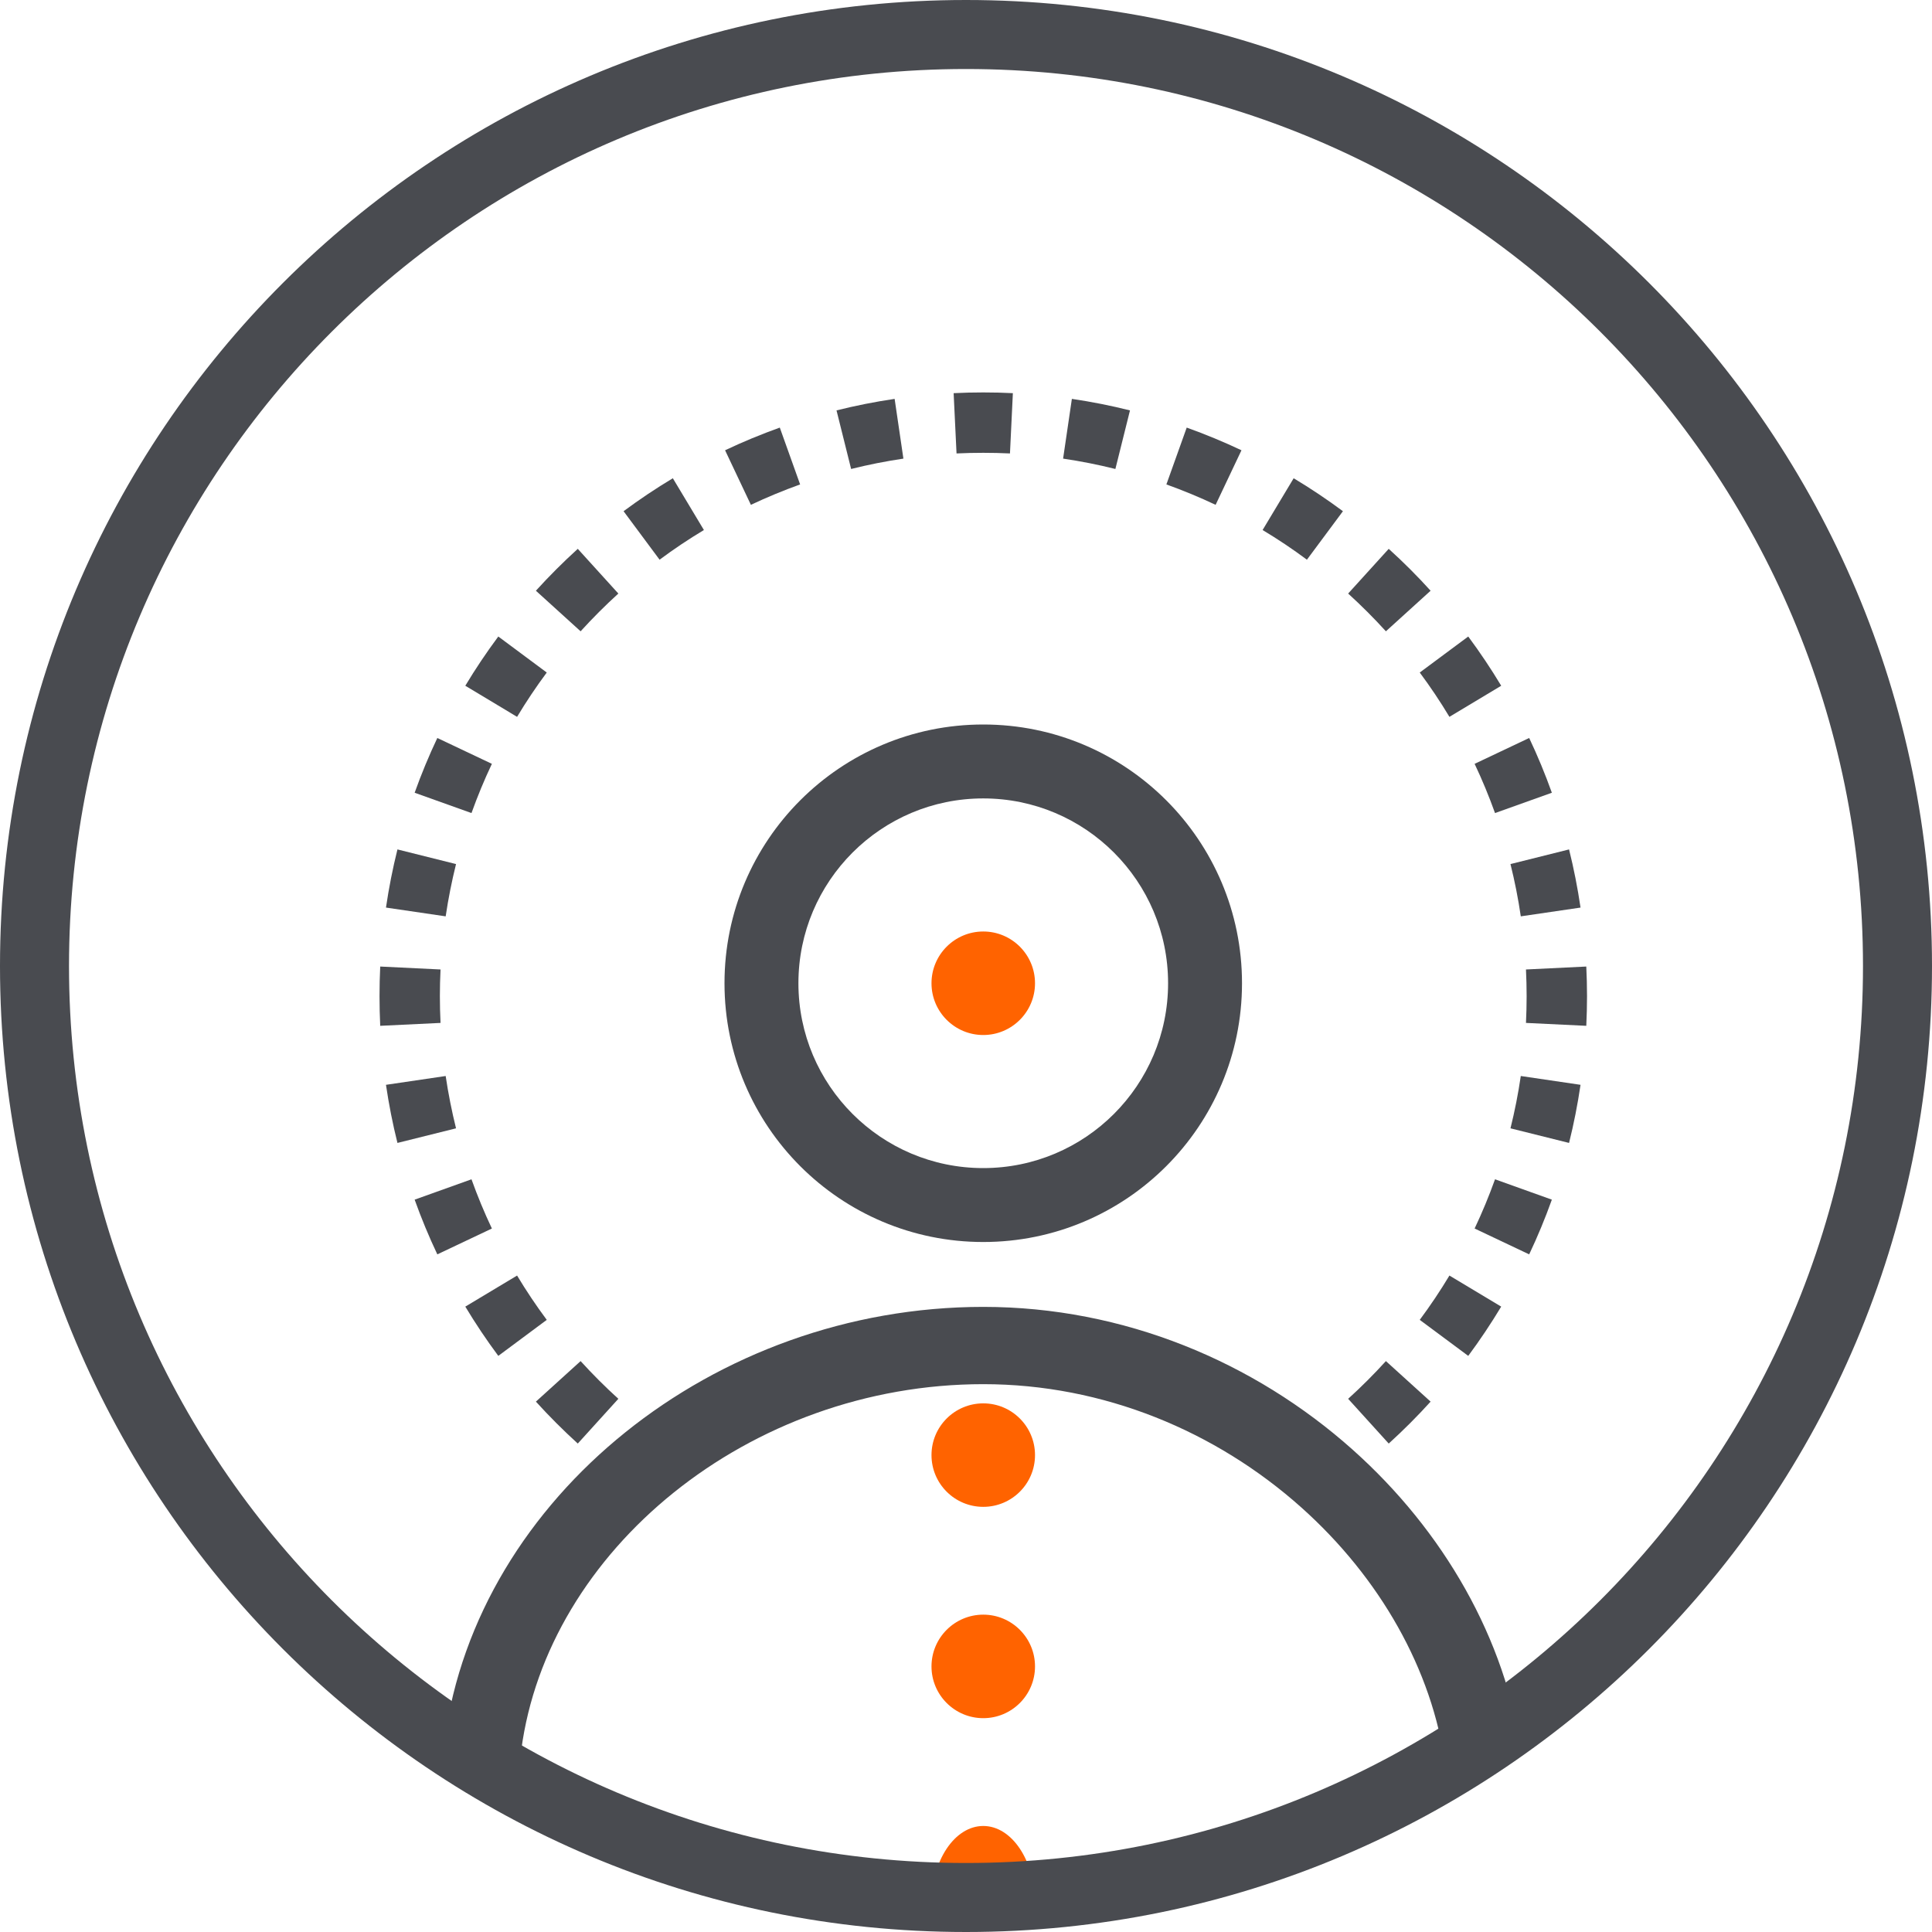
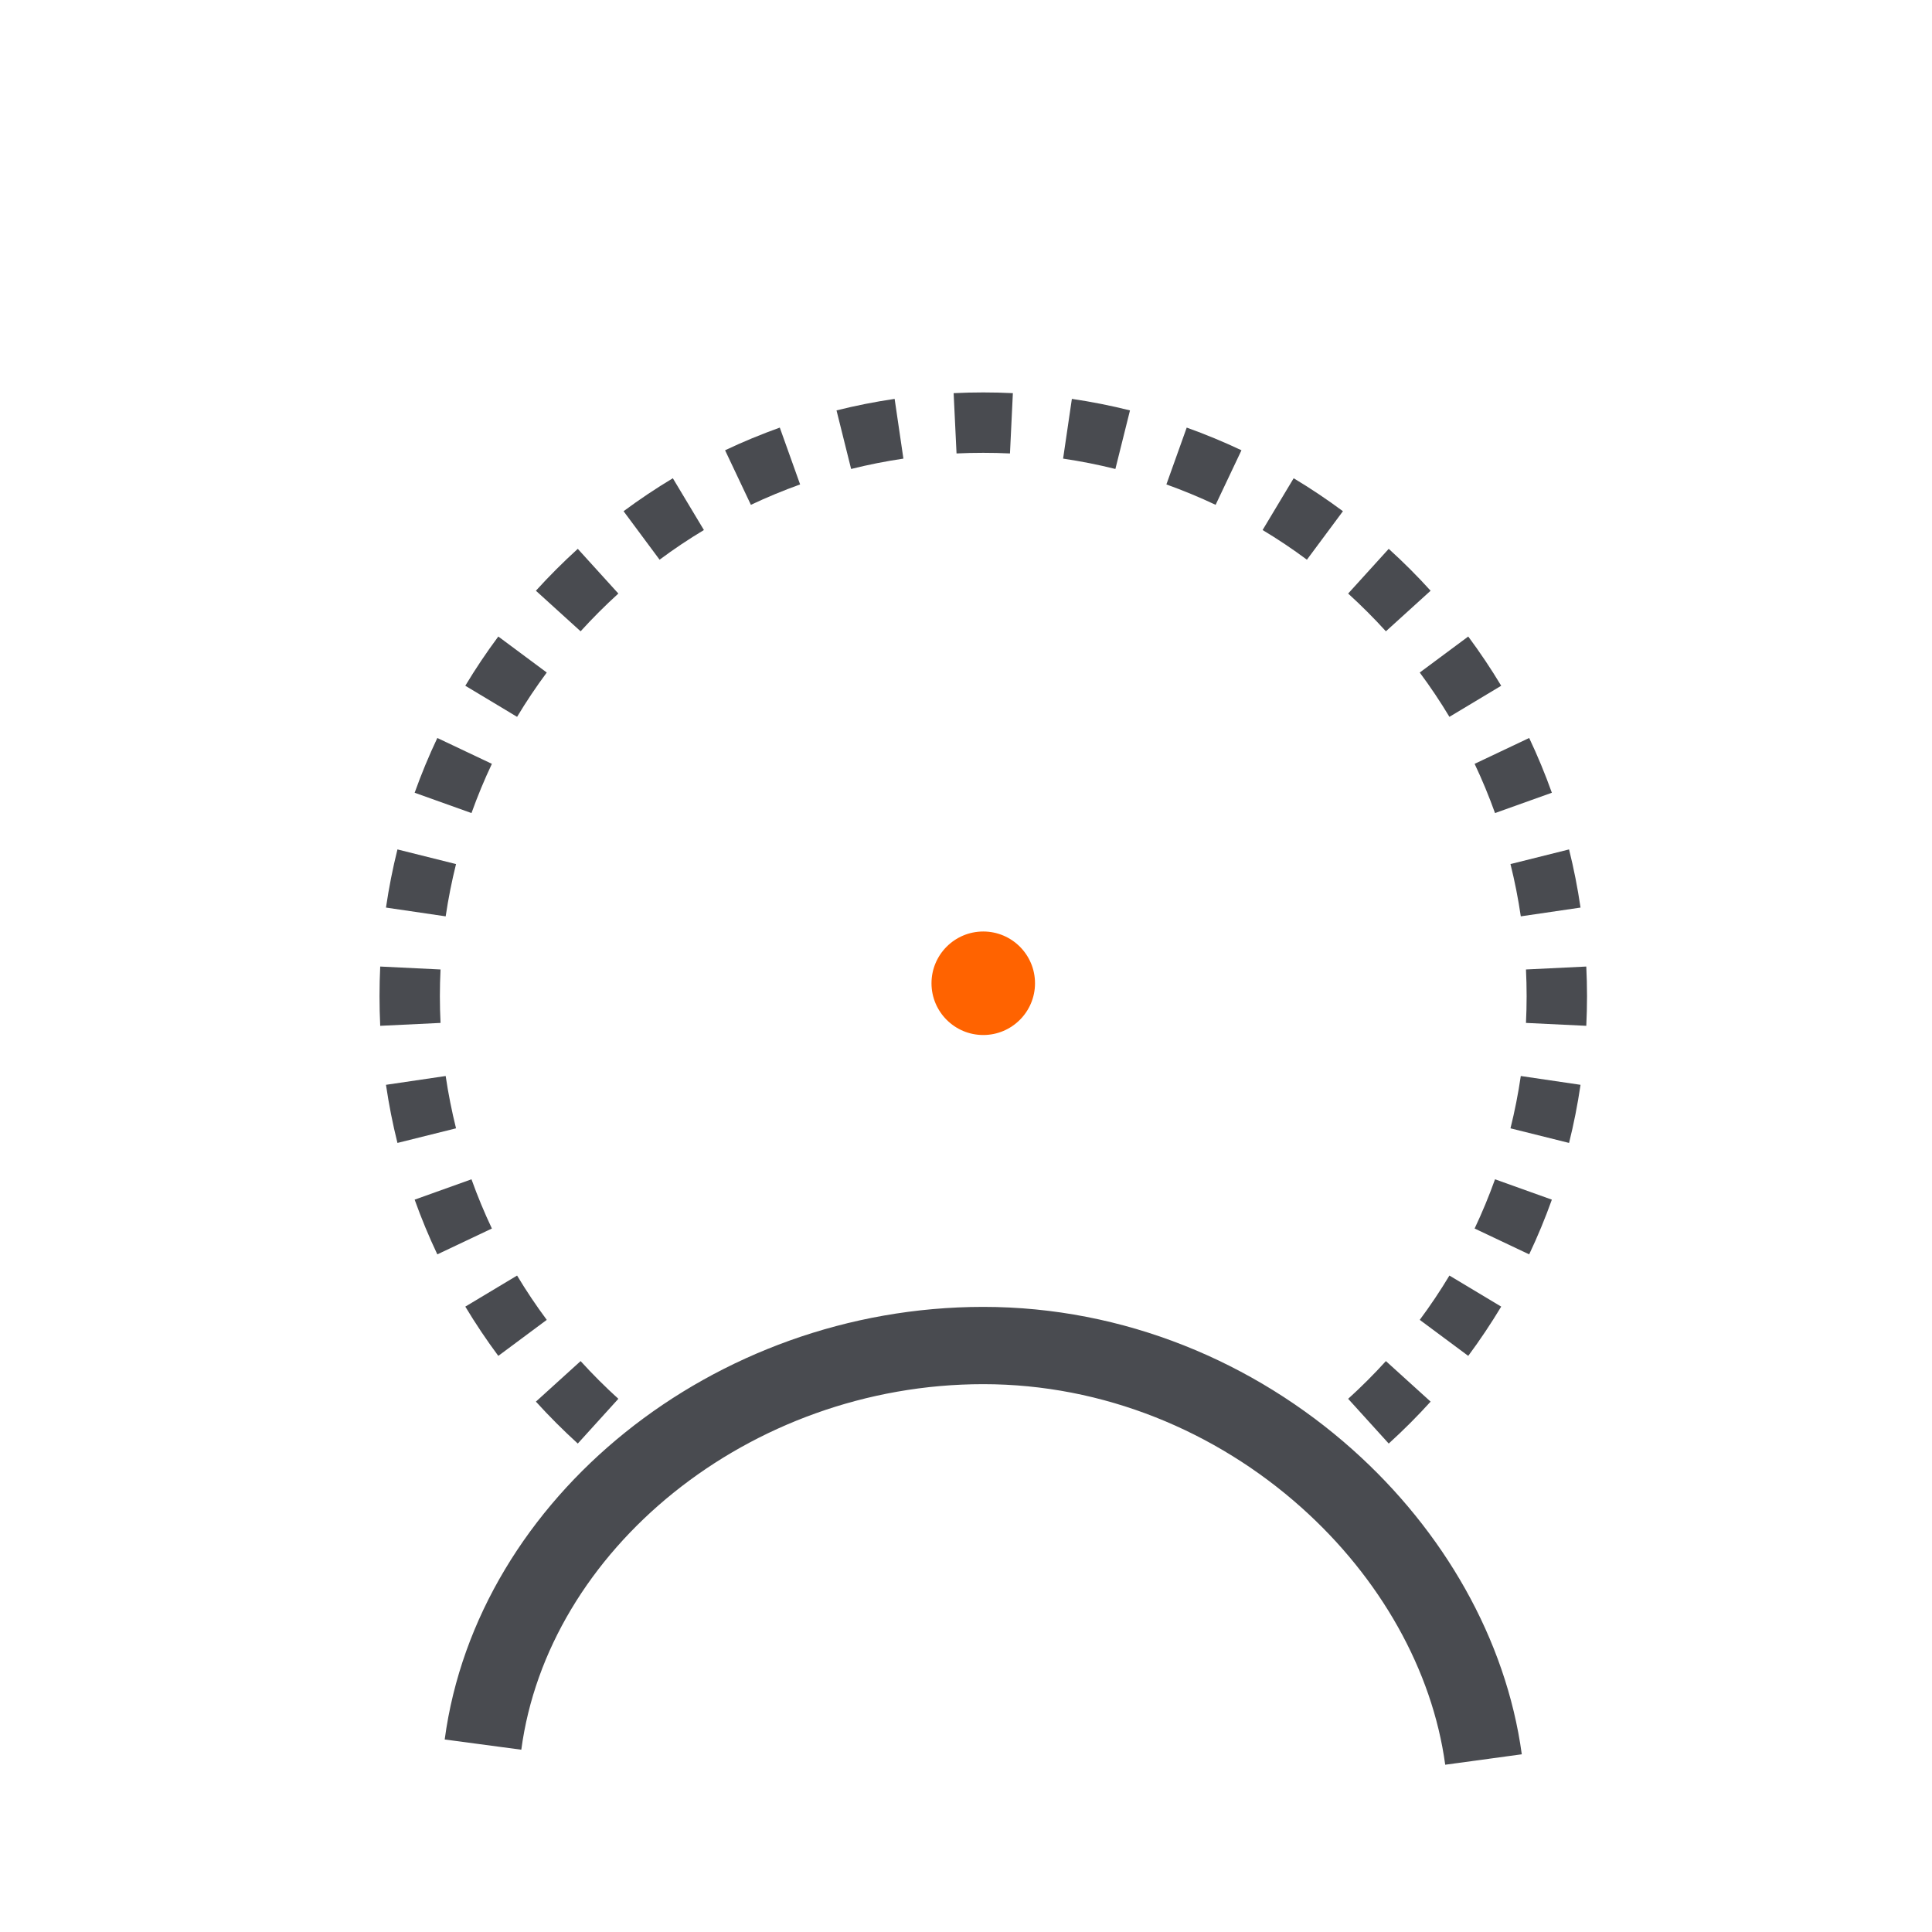
<svg xmlns="http://www.w3.org/2000/svg" width="50" height="50" viewBox="0 0 50 50" fill="none">
  <path fill-rule="evenodd" clip-rule="evenodd" d="M41.053 26.548L39.492 26.473C39.503 26.244 39.509 26.013 39.509 25.781C39.509 25.549 39.503 25.319 39.492 25.09L41.053 25.014C41.065 25.268 41.072 25.524 41.072 25.781C41.072 26.038 41.065 26.294 41.053 26.548ZM40.904 23.488L39.358 23.715C39.291 23.256 39.201 22.805 39.091 22.362L40.607 21.983C40.73 22.476 40.829 22.978 40.904 23.488ZM40.162 20.516L38.691 21.042C38.535 20.607 38.359 20.182 38.163 19.768L39.575 19.099C39.793 19.559 39.989 20.032 40.162 20.516ZM38.851 17.747L37.511 18.552C37.274 18.157 37.017 17.774 36.743 17.405L37.998 16.473C38.302 16.883 38.587 17.308 38.851 17.747ZM37.024 15.288L35.867 16.338C35.557 15.997 35.231 15.671 34.89 15.361L35.94 14.204C36.319 14.547 36.681 14.909 37.024 15.288ZM34.755 13.23L33.823 14.485C33.454 14.21 33.071 13.954 32.676 13.717L33.48 12.377C33.92 12.641 34.345 12.926 34.755 13.23ZM32.129 11.653L31.46 13.065C31.046 12.869 30.62 12.693 30.186 12.537L30.712 11.066C31.196 11.239 31.668 11.435 32.129 11.653ZM29.244 10.621L28.866 12.137C28.423 12.026 27.971 11.937 27.513 11.869L27.74 10.323C28.25 10.398 28.752 10.498 29.244 10.621ZM26.213 10.175L26.138 11.735C25.909 11.724 25.678 11.719 25.447 11.719C25.215 11.719 24.984 11.724 24.755 11.735L24.68 10.175C24.934 10.162 25.189 10.156 25.447 10.156C25.704 10.156 25.959 10.162 26.213 10.175ZM23.153 10.323L23.38 11.869C22.922 11.937 22.47 12.026 22.027 12.137L21.649 10.621C22.141 10.498 22.643 10.398 23.153 10.323ZM20.181 11.066L20.707 12.537C20.273 12.693 19.848 12.869 19.433 13.065L18.765 11.653C19.225 11.435 19.697 11.239 20.181 11.066ZM17.413 12.377C16.973 12.641 16.548 12.926 16.138 13.23L17.07 14.485C17.439 14.21 17.822 13.954 18.217 13.717L17.413 12.377ZM14.953 14.204L16.003 15.361C15.662 15.671 15.336 15.997 15.026 16.338L13.869 15.288C14.213 14.909 14.575 14.547 14.953 14.204ZM12.896 16.473L14.15 17.405C13.876 17.774 13.619 18.157 13.382 18.552L12.042 17.747C12.306 17.308 12.591 16.883 12.896 16.473ZM11.318 19.099L12.73 19.768C12.534 20.182 12.358 20.607 12.202 21.042L10.731 20.516C10.904 20.032 11.1 19.559 11.318 19.099ZM10.286 21.983L11.802 22.362C11.692 22.805 11.602 23.256 11.534 23.715L9.989 23.488C10.064 22.978 10.163 22.476 10.286 21.983ZM9.84 25.014C9.828 25.268 9.822 25.524 9.822 25.781C9.822 26.038 9.828 26.294 9.84 26.548L11.401 26.473C11.39 26.244 11.384 26.013 11.384 25.781C11.384 25.549 11.39 25.319 11.401 25.09L9.84 25.014ZM9.989 28.075L11.534 27.847C11.602 28.306 11.692 28.758 11.802 29.201L10.286 29.579C10.163 29.087 10.064 28.585 9.989 28.075ZM10.731 31.047L12.202 30.52C12.358 30.955 12.534 31.38 12.73 31.794L11.318 32.463C11.1 32.003 10.904 31.53 10.731 31.047ZM12.042 33.815C12.306 34.254 12.591 34.68 12.896 35.09L14.15 34.158C13.876 33.789 13.619 33.406 13.382 33.011L12.042 33.815ZM13.869 36.274L15.026 35.225C15.336 35.566 15.662 35.892 16.003 36.201L14.953 37.359C14.575 37.015 14.213 36.653 13.869 36.274ZM35.94 37.359L34.89 36.201C35.231 35.892 35.557 35.566 35.867 35.225L37.024 36.274C36.681 36.653 36.319 37.015 35.94 37.359ZM37.998 35.09L36.743 34.158C37.017 33.789 37.274 33.406 37.511 33.011L38.851 33.815C38.587 34.254 38.302 34.68 37.998 35.09ZM39.575 32.463C39.793 32.003 39.989 31.53 40.162 31.047L38.691 30.52C38.535 30.955 38.359 31.38 38.163 31.794L39.575 32.463ZM40.607 29.579L39.091 29.201C39.201 28.758 39.291 28.306 39.358 27.847L40.904 28.075C40.829 28.585 40.73 29.087 40.607 29.579Z" fill="#494B50" />
  <path d="M38.393 45.536C38.022 42.815 36.532 40.22 34.342 38.265C31.964 36.142 28.823 34.822 25.448 34.822C18.915 34.822 13.262 39.448 12.5 45.15" stroke="#494B50" stroke-width="2" />
-   <path d="M25.447 44.466C26.186 44.466 26.786 43.866 26.786 43.127C26.786 42.387 26.186 41.787 25.447 41.787C24.707 41.787 24.107 42.387 24.107 43.127C24.107 43.866 24.707 44.466 25.447 44.466Z" fill="#FF6300" />
-   <path d="M25.447 49.775C26.186 49.775 26.786 50.37 26.786 49.262C26.786 48.154 26.186 47.256 25.447 47.256C24.707 47.256 24.107 48.154 24.107 49.262C24.107 50.37 24.707 49.775 25.447 49.775Z" fill="#FF6300" />
-   <path d="M25.447 38.997C26.186 38.997 26.786 38.398 26.786 37.658C26.786 36.918 26.186 36.319 25.447 36.319C24.707 36.319 24.107 36.918 24.107 37.658C24.107 38.398 24.707 38.997 25.447 38.997Z" fill="#FF6300" />
  <path d="M25.447 26.786C26.186 26.786 26.786 26.186 26.786 25.447C26.786 24.707 26.186 24.107 25.447 24.107C24.707 24.107 24.107 24.707 24.107 25.447C24.107 26.186 24.707 26.786 25.447 26.786Z" fill="#FF6300" />
-   <path fill-rule="evenodd" clip-rule="evenodd" d="M25.446 30.23C28.088 30.23 30.23 28.088 30.23 25.446C30.23 22.805 28.088 20.663 25.446 20.663C22.805 20.663 20.663 22.805 20.663 25.446C20.663 28.088 22.805 30.23 25.446 30.23ZM25.446 32.143C29.145 32.143 32.143 29.145 32.143 25.446C32.143 21.748 29.145 18.75 25.446 18.75C21.748 18.75 18.75 21.748 18.75 25.446C18.75 29.145 21.748 32.143 25.446 32.143Z" fill="#494B50" />
-   <path fill-rule="evenodd" clip-rule="evenodd" d="M25 48.214C37.821 48.214 48.214 37.821 48.214 25C48.214 12.179 37.821 1.786 25 1.786C12.179 1.786 1.786 12.179 1.786 25C1.786 37.821 12.179 48.214 25 48.214ZM25 50C38.807 50 50 38.807 50 25C50 11.193 38.807 0 25 0C11.193 0 0 11.193 0 25C0 38.807 11.193 50 25 50Z" fill="#494B50" />
</svg>